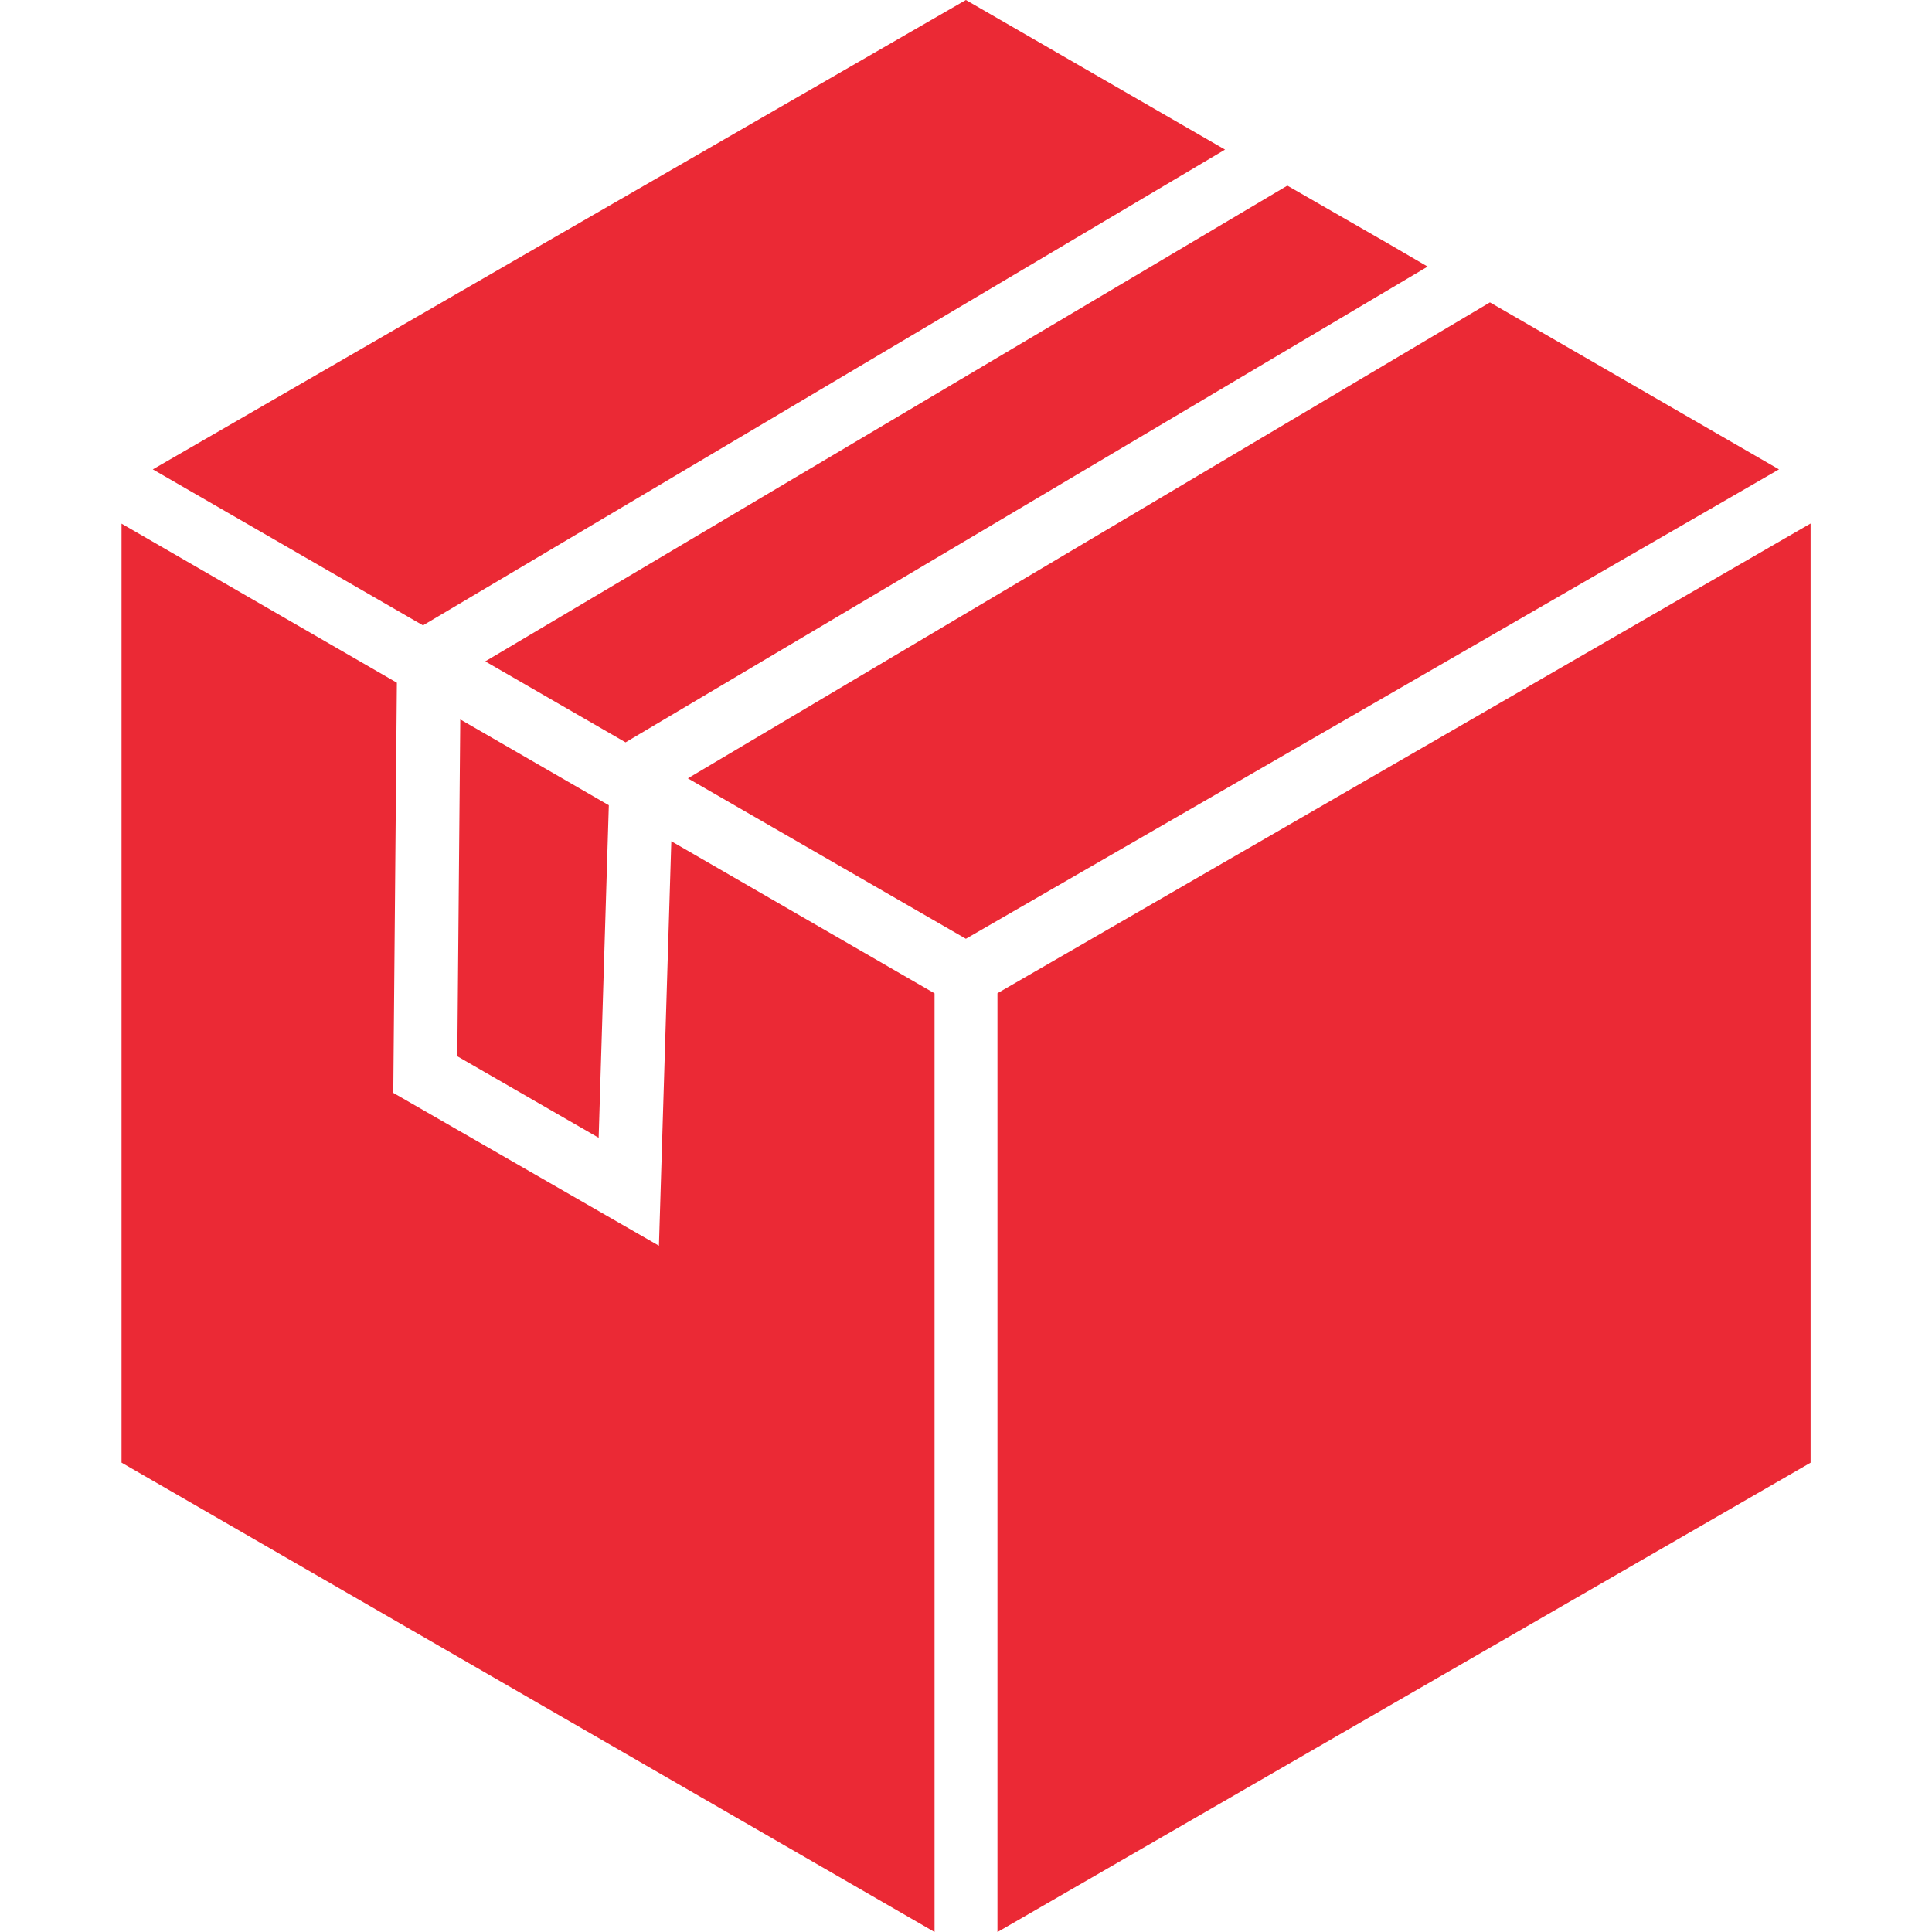
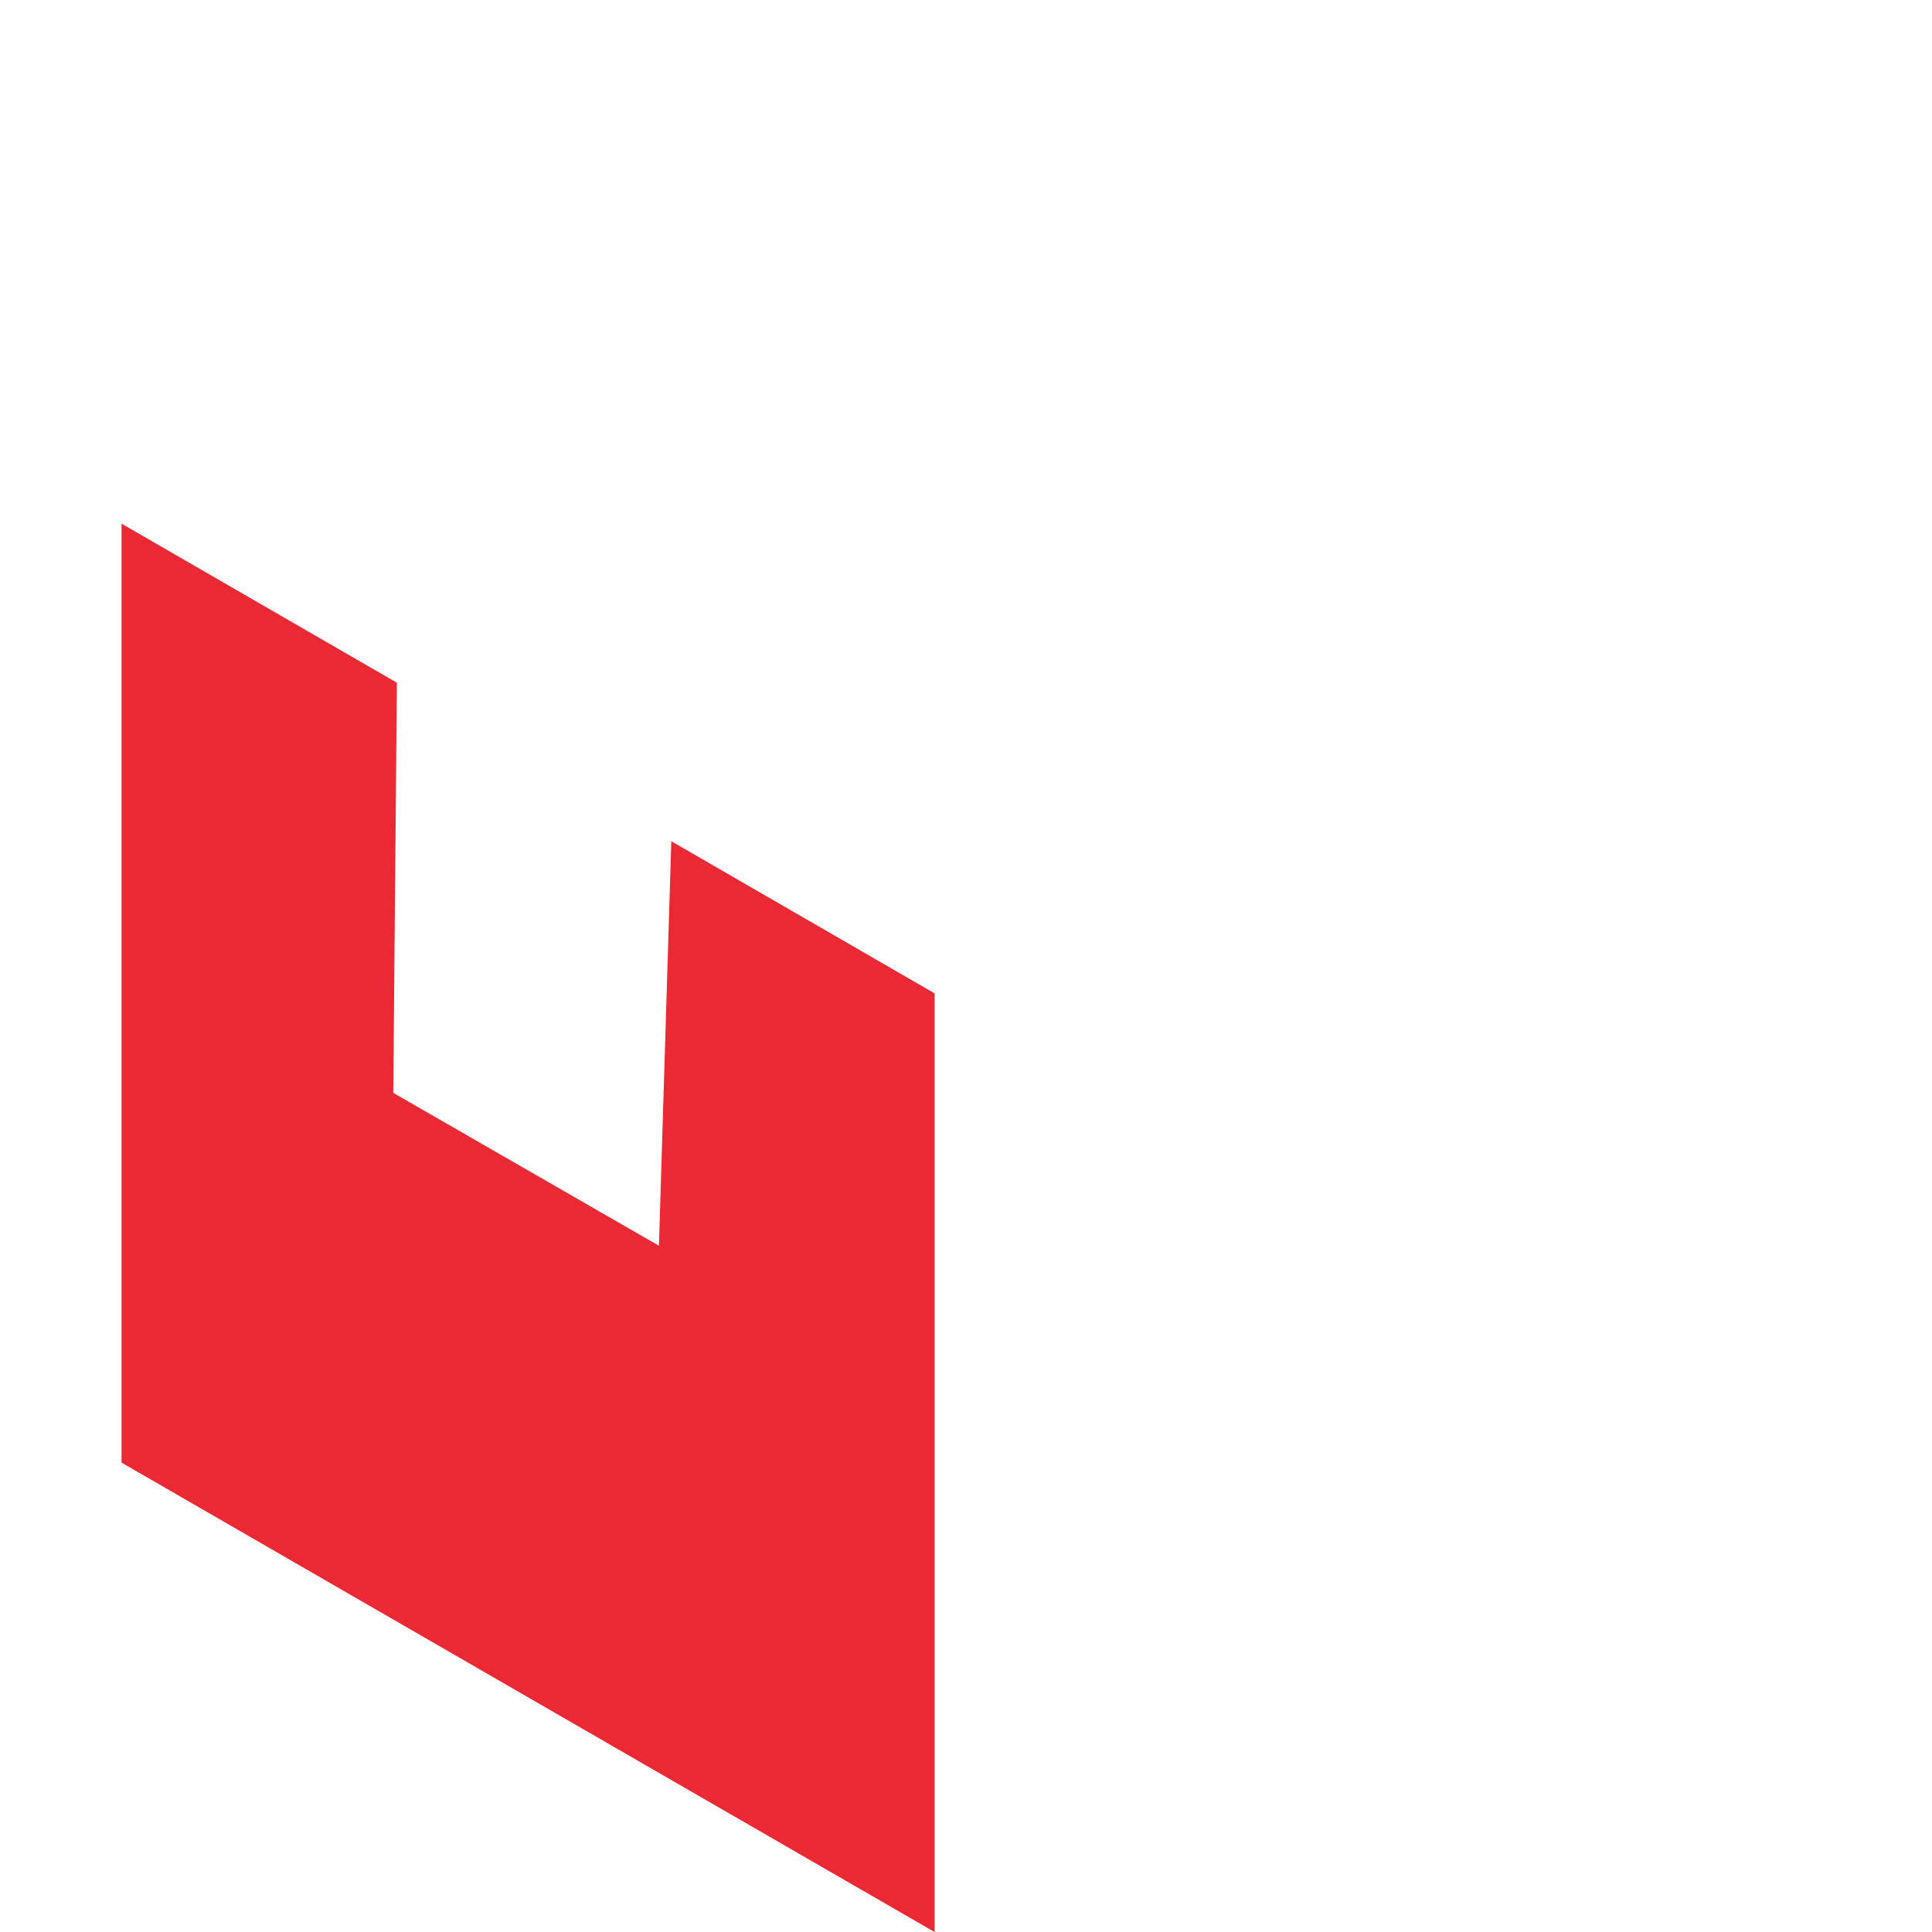
<svg xmlns="http://www.w3.org/2000/svg" width="64" height="64" viewBox="0 0 64 64">
  <g id="icon_adv_4" transform="translate(-1487 -1856)">
-     <rect id="range" width="64" height="64" transform="translate(1487 1856)" fill="rgba(255,255,255,0)" />
    <g id="market" transform="translate(1491.022 1856)">
-       <path id="路径_5840" data-name="路径 5840" d="M34.884,2.23l8.585,4.956L16.9,22.946l-8.95-5.167L20.894,10.3ZM45.533,8.379l-26.57,15.76,4.647,2.682,26.57-15.76L48.875,10.3,45.533,8.379Zm6.711,3.868L25.674,28.014l9.21,5.314L61.819,17.779ZM62.858,18.376Zm0,1.2L35.93,35.132v31.1l12.945-7.476,13.991-8.073V19.576ZM18.135,26.062l4.921,2.843L22.719,39.92l-4.682-2.7ZM6.91,18.376Z" transform="translate(-6.91 -2.23)" fill="#eb2935" />
      <path id="路径_5841" data-name="路径 5841" d="M25.127,37.461l-.41,13.4-8.8-5.064.119-13.587L6.915,26.94V58.045L33.847,73.594V42.5Z" transform="translate(-6.911 -9.594)" fill="#eb2935" />
    </g>
  </g>
</svg>